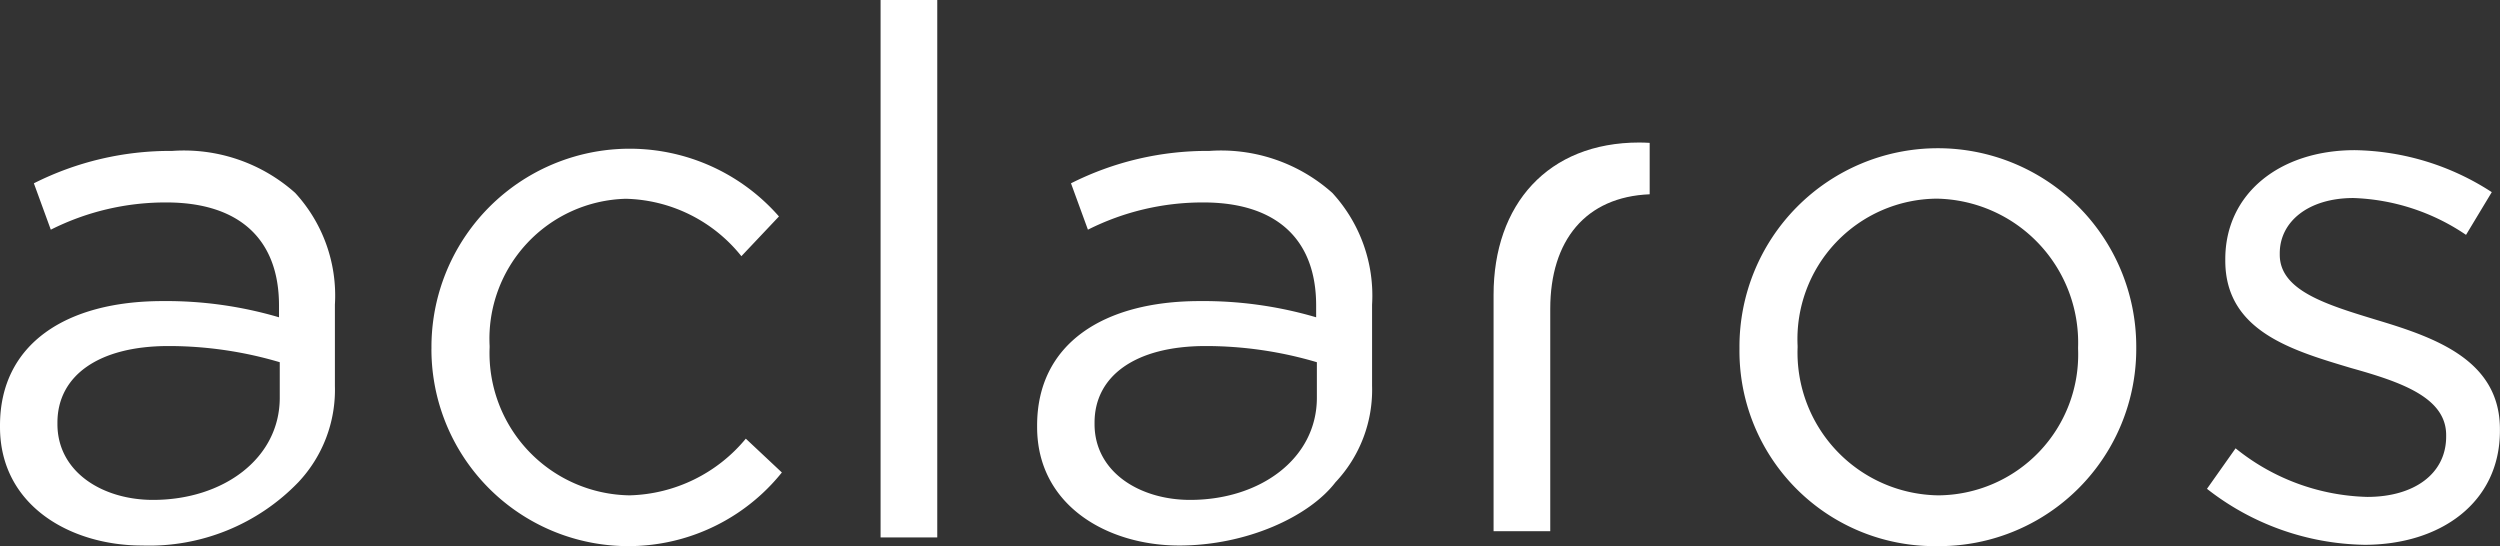
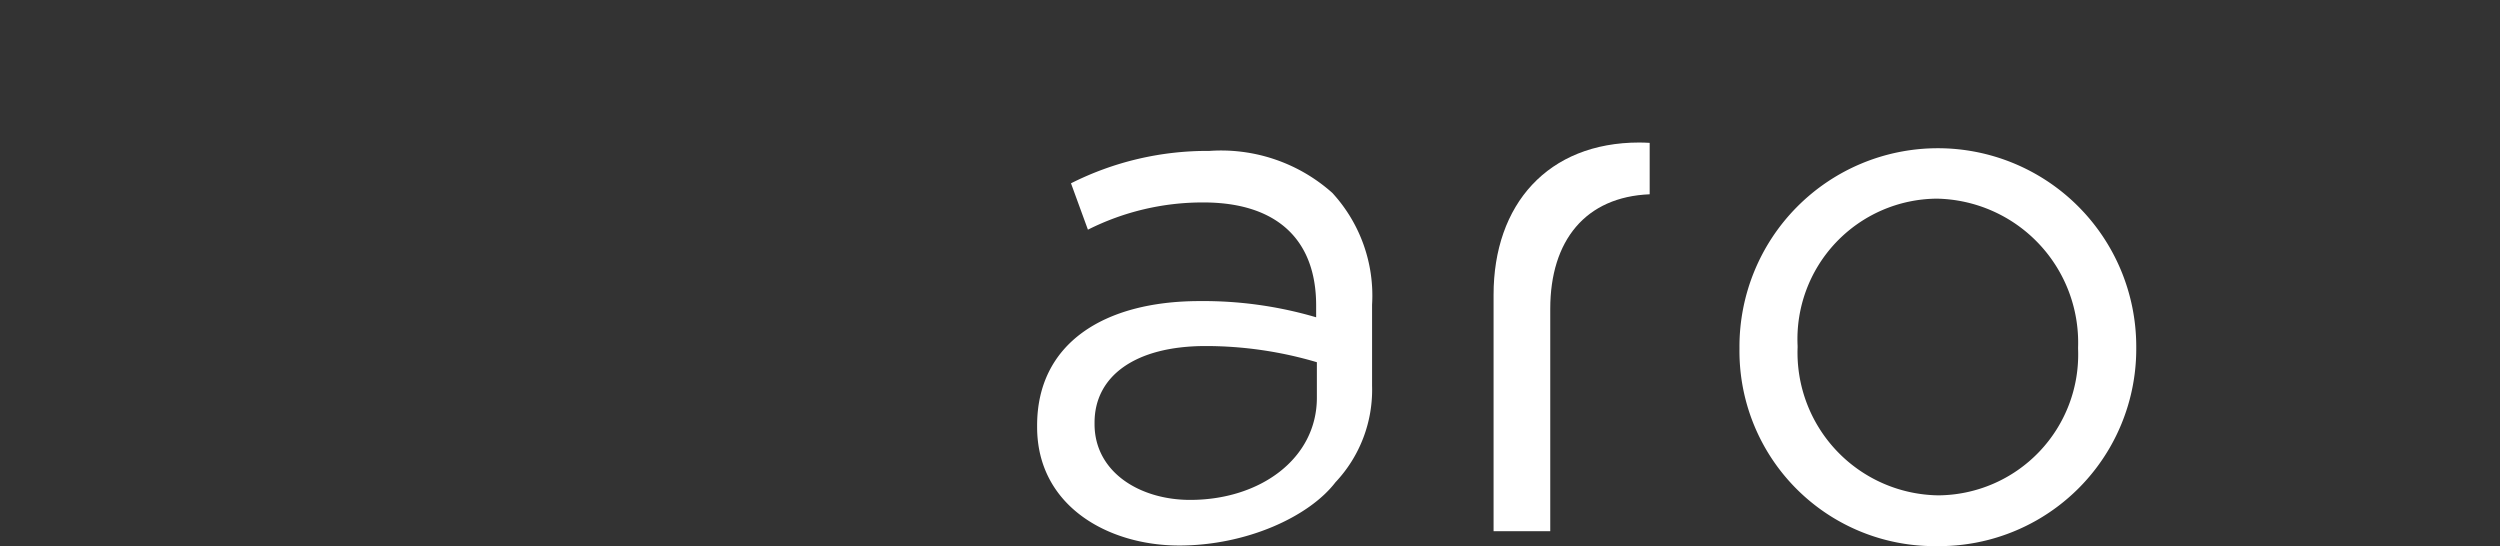
<svg xmlns="http://www.w3.org/2000/svg" width="96.11" height="21" viewBox="0 0 96.11 21">
  <rect x="0" y="0" width="96.11" height="21" fill="#333333" stroke="none" />
  <g id="Group_1148" data-name="Group 1148" transform="translate(-1.08 -2.174)">
-     <path id="Path_916" data-name="Path 916" d="M1.08,23.127v-.057c0-3.141,2.547-4.783,6.255-4.783a15.319,15.319,0,0,1,4.471.623v-.453c0-2.6-1.585-3.962-4.33-3.962a9.8,9.8,0,0,0-4.443,1.047l-.651-1.783A11.628,11.628,0,0,1,7.7,12.514a6.419,6.419,0,0,1,4.727,1.613,5.831,5.831,0,0,1,1.528,4.3v3.125a5.178,5.178,0,0,1-1.407,3.7,7.966,7.966,0,0,1-6.008,2.432C3.8,27.684,1.08,26.156,1.08,23.127ZM11.835,22V20.637a15.044,15.044,0,0,0-4.274-.622c-2.717,0-4.273,1.16-4.273,2.943v.057c0,1.839,1.727,2.915,3.679,2.915C9.656,25.929,11.835,24.344,11.835,22Z" transform="translate(0 -4.538)" fill="#fff" />
    <path id="Path_917" data-name="Path 917" d="M72.138,23.127v-.057c0-3.141,2.547-4.783,6.255-4.783a15.329,15.329,0,0,1,4.472.623v-.453c0-2.6-1.586-3.962-4.331-3.962a9.8,9.8,0,0,0-4.443,1.047l-.651-1.783a11.628,11.628,0,0,1,5.32-1.245,6.418,6.418,0,0,1,4.726,1.613,5.829,5.829,0,0,1,1.529,4.3v3.125a5.178,5.178,0,0,1-1.407,3.7c-1.019,1.33-3.433,2.432-6.008,2.432C74.855,27.684,72.138,26.156,72.138,23.127ZM82.893,22V20.637a15.043,15.043,0,0,0-4.273-.622c-2.717,0-4.274,1.16-4.274,2.943v.057c0,1.839,1.727,2.915,3.679,2.915C80.713,25.929,82.893,24.344,82.893,22Z" transform="translate(-31.187 -4.538)" fill="#fff" />
-     <path id="Path_918" data-name="Path 918" d="M30.641,20.061V20A7.622,7.622,0,0,1,44,14.967l-1.444,1.528a5.86,5.86,0,0,0-4.443-2.207,5.383,5.383,0,0,0-5.236,5.66V20a5.467,5.467,0,0,0,5.377,5.689,5.991,5.991,0,0,0,4.472-2.179l1.386,1.3a7.569,7.569,0,0,1-13.472-4.755Z" transform="translate(-12.974 -4.472)" fill="#fff" />
-     <path id="Path_919" data-name="Path 919" d="M61.412,2.174h2.179V22.835H61.412Z" transform="translate(-26.479 0)" fill="#fff" />
    <path id="Path_920" data-name="Path 920" d="M120.259,20.061V20a7.627,7.627,0,0,1,15.254-.057V20a7.58,7.58,0,0,1-7.67,7.641A7.5,7.5,0,0,1,120.259,20.061Zm13.018,0V20a5.536,5.536,0,0,0-5.434-5.717,5.4,5.4,0,0,0-5.349,5.66V20a5.489,5.489,0,0,0,5.406,5.689A5.415,5.415,0,0,0,133.277,20.061Z" transform="translate(-52.307 -4.472)" fill="#fff" />
-     <path id="Path_921" data-name="Path 921" d="M152.29,25.482l1.1-1.557a8.374,8.374,0,0,0,5.066,1.868c1.783,0,3.029-.878,3.029-2.321v-.056c0-1.444-1.727-2.038-3.651-2.576-2.265-.679-4.84-1.415-4.84-4.131v-.057c0-2.519,2.094-4.189,4.981-4.189a9.921,9.921,0,0,1,5.264,1.614l-.99,1.642a8.187,8.187,0,0,0-4.331-1.416c-1.726,0-2.83.906-2.83,2.123v.057c0,1.386,1.811,1.924,3.764,2.519,2.264.68,4.7,1.557,4.7,4.189v.057c0,2.773-2.293,4.386-5.208,4.386A10.063,10.063,0,0,1,152.29,25.482Z" transform="translate(-66.365 -4.516)" fill="#fff" />
    <path id="Path_922" data-name="Path 922" d="M109.01,11.939c.136,0,.267.006.4.013v1.977c-2.459.1-3.822,1.769-3.822,4.406v8.547h-2.179V17.8C103.406,14.316,105.5,11.939,109.01,11.939Z" transform="translate(-44.91 -4.286)" fill="#fff" />
  </g>
</svg>